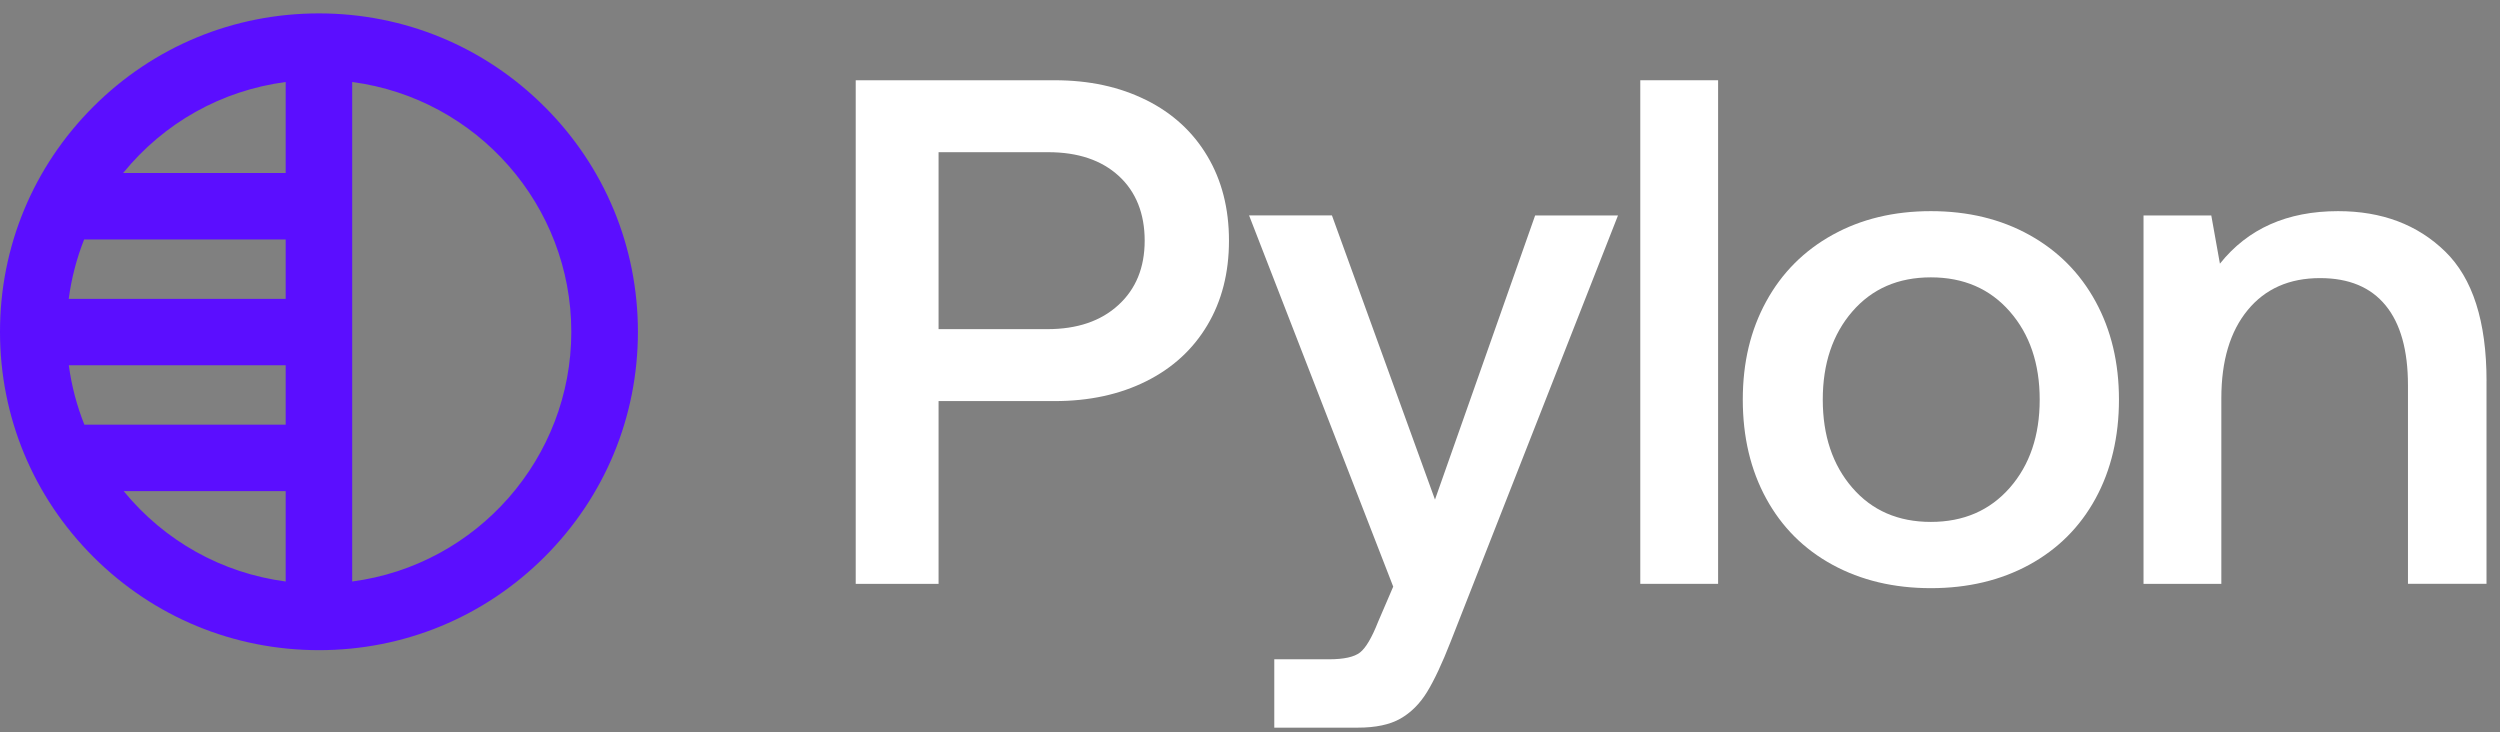
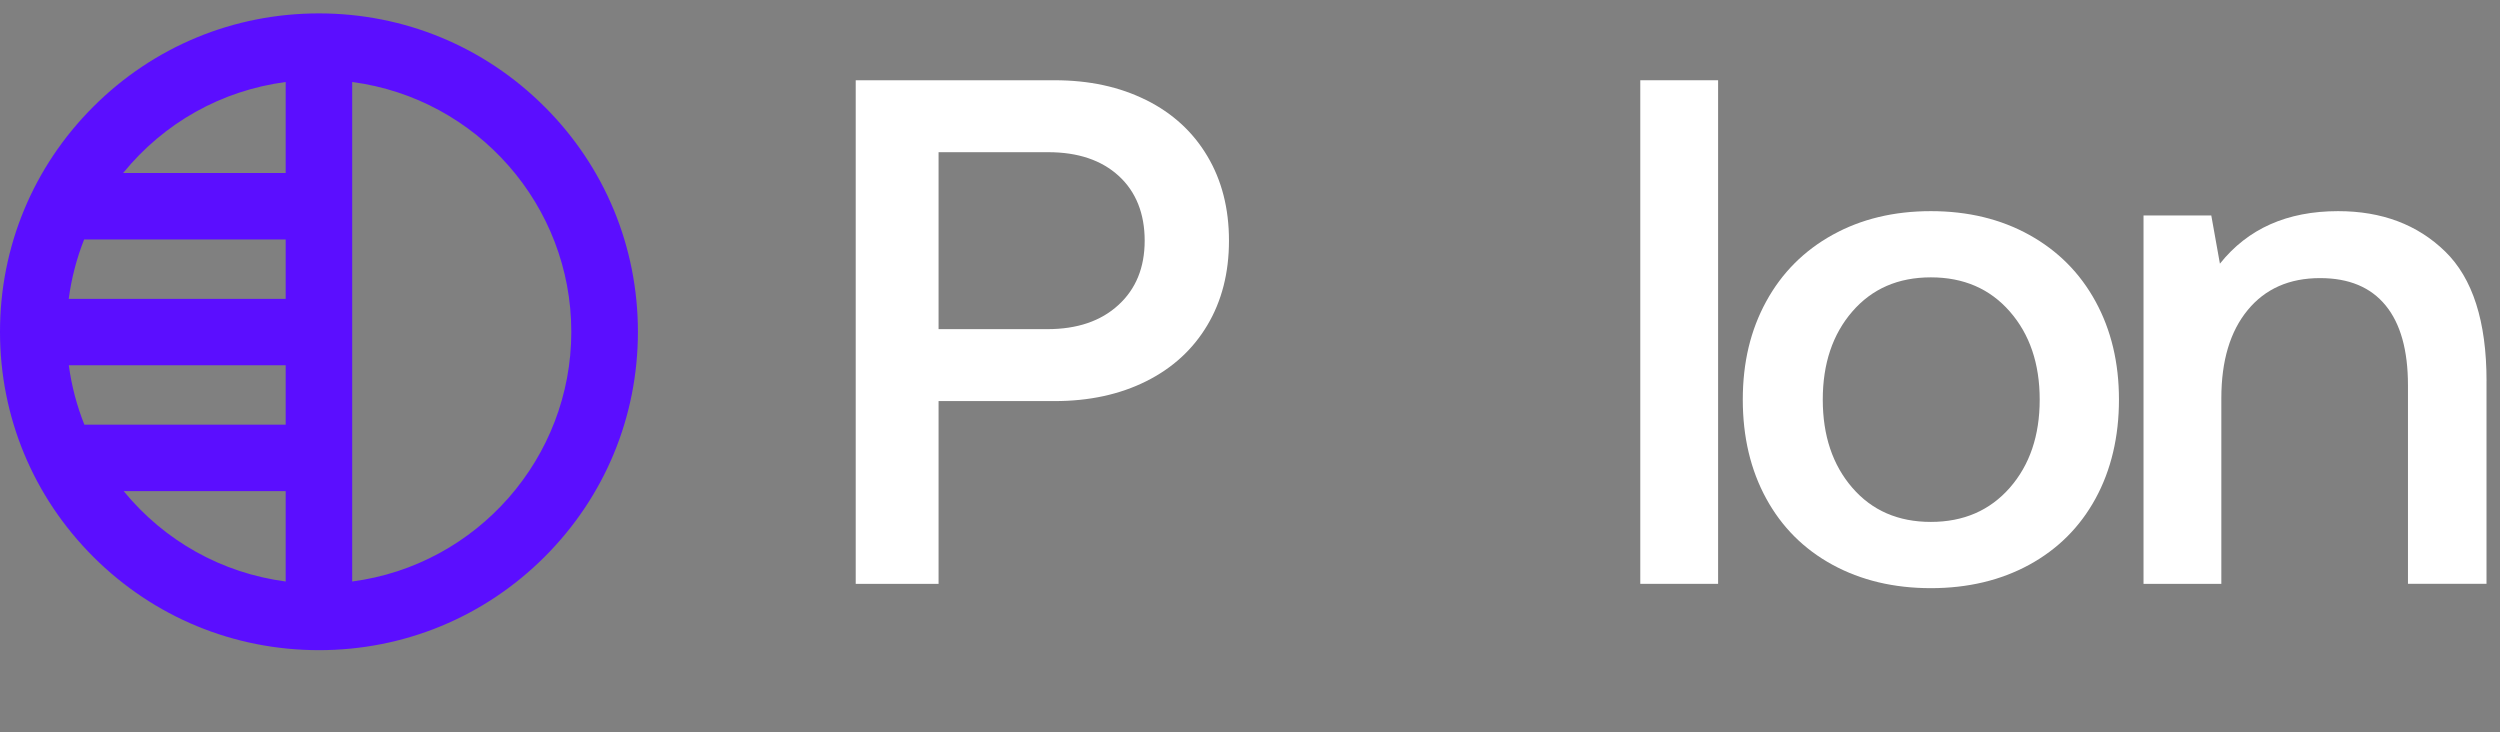
<svg xmlns="http://www.w3.org/2000/svg" width="140" height="41" viewBox="0 0 140 41" fill="none">
  <rect x="0" y="0" width="140" height="41" fill="#808080" stroke="none" />
  <g clip-path="url(#clip0_6559_16212)">
    <path d="M64.183 5.6C65.663 6.338 66.805 7.385 67.612 8.743C68.42 10.1 68.823 11.677 68.823 13.476C68.823 15.276 68.42 16.853 67.612 18.21C66.805 19.567 65.661 20.615 64.183 21.352C62.705 22.09 60.995 22.461 59.057 22.461H52.56V32.695H47.92V4.494H59.057C60.995 4.494 62.702 4.863 64.183 5.603V5.6ZM58.654 18.432C60.322 18.432 61.648 17.983 62.629 17.082C63.612 16.184 64.102 14.98 64.102 13.476C64.102 11.973 63.619 10.738 62.65 9.852C61.681 8.965 60.364 8.523 58.695 8.523H52.56V18.432H58.654Z" fill="white" />
-     <path d="M80.358 27.98L85.967 12.067H90.607L81.244 35.915C80.761 37.152 80.316 38.097 79.913 38.755C79.51 39.412 79.01 39.909 78.421 40.244C77.831 40.58 77.035 40.748 76.04 40.748H71.36V36.92H74.427C75.261 36.92 75.839 36.792 76.163 36.537C76.488 36.281 76.822 35.712 77.172 34.825L78.02 32.851L69.948 12.062H74.588L80.358 27.975V27.98Z" fill="white" />
    <path d="M96.214 4.494V32.695H91.856V4.494H96.214Z" fill="white" />
    <path d="M98.908 27.919C98.034 26.321 97.596 24.474 97.596 22.379C97.596 20.284 98.034 18.478 98.908 16.88C99.782 15.281 101.021 14.04 102.62 13.153C104.221 12.266 106.056 11.824 108.129 11.824C110.201 11.824 112.037 12.266 113.638 13.153C115.239 14.04 116.476 15.281 117.35 16.88C118.224 18.478 118.662 20.31 118.662 22.379C118.662 24.448 118.224 26.321 117.35 27.919C116.476 29.518 115.237 30.752 113.638 31.627C112.037 32.499 110.201 32.937 108.129 32.937C106.056 32.937 104.221 32.499 102.62 31.627C101.018 30.754 99.782 29.518 98.908 27.919ZM114.223 22.379C114.223 20.365 113.664 18.719 112.549 17.445C111.433 16.168 109.96 15.532 108.129 15.532C106.298 15.532 104.834 16.17 103.73 17.445C102.627 18.719 102.075 20.365 102.075 22.379C102.075 24.394 102.627 26.04 103.73 27.314C104.834 28.591 106.3 29.227 108.129 29.227C109.957 29.227 111.431 28.588 112.549 27.314C113.664 26.04 114.223 24.394 114.223 22.379Z" fill="white" />
    <path d="M139.244 21.332V32.693H134.846V21.575C134.846 19.615 134.429 18.123 133.595 17.104C132.761 16.083 131.537 15.574 129.924 15.574C128.202 15.574 126.849 16.172 125.869 17.367C124.886 18.561 124.395 20.206 124.395 22.301V32.696H120.037V12.065H123.832L124.315 14.766C125.876 12.806 128.081 11.824 130.933 11.824C133.382 11.824 135.379 12.576 136.925 14.08C138.472 15.584 139.246 18 139.246 21.332H139.244Z" fill="white" />
    <path d="M30.491 5.973C27.118 2.604 22.632 0.75 17.859 0.75C13.086 0.75 8.6 2.604 5.23 5.971C1.857 9.338 0 13.814 0 18.578C0 23.343 1.857 27.819 5.23 31.186C8.603 34.553 13.089 36.409 17.862 36.409C22.634 36.409 27.12 34.555 30.493 31.188C33.866 27.821 35.723 23.345 35.723 18.581C35.723 13.816 33.866 9.34 30.493 5.973H30.491ZM31.993 18.581C31.993 25.646 26.725 31.64 19.723 32.564V4.592C26.725 5.517 31.993 11.513 31.993 18.578V18.581ZM6.895 9.688C9.19 6.869 12.412 5.065 15.998 4.592V9.688H6.895ZM15.998 13.409V16.736H3.849C3.998 15.597 4.29 14.478 4.711 13.409H15.998ZM15.998 20.456V23.782H4.725C4.299 22.714 4.005 21.595 3.854 20.456H15.998ZM15.998 27.504V32.564C12.43 32.094 9.219 30.301 6.926 27.504H15.998Z" fill="#5B0EFF" />
  </g>
  <defs>
    <clipPath id="clip0_6559_16212">
      <rect width="139.245" height="40" fill="white" transform="translate(0 0.75)" />
    </clipPath>
  </defs>
</svg>